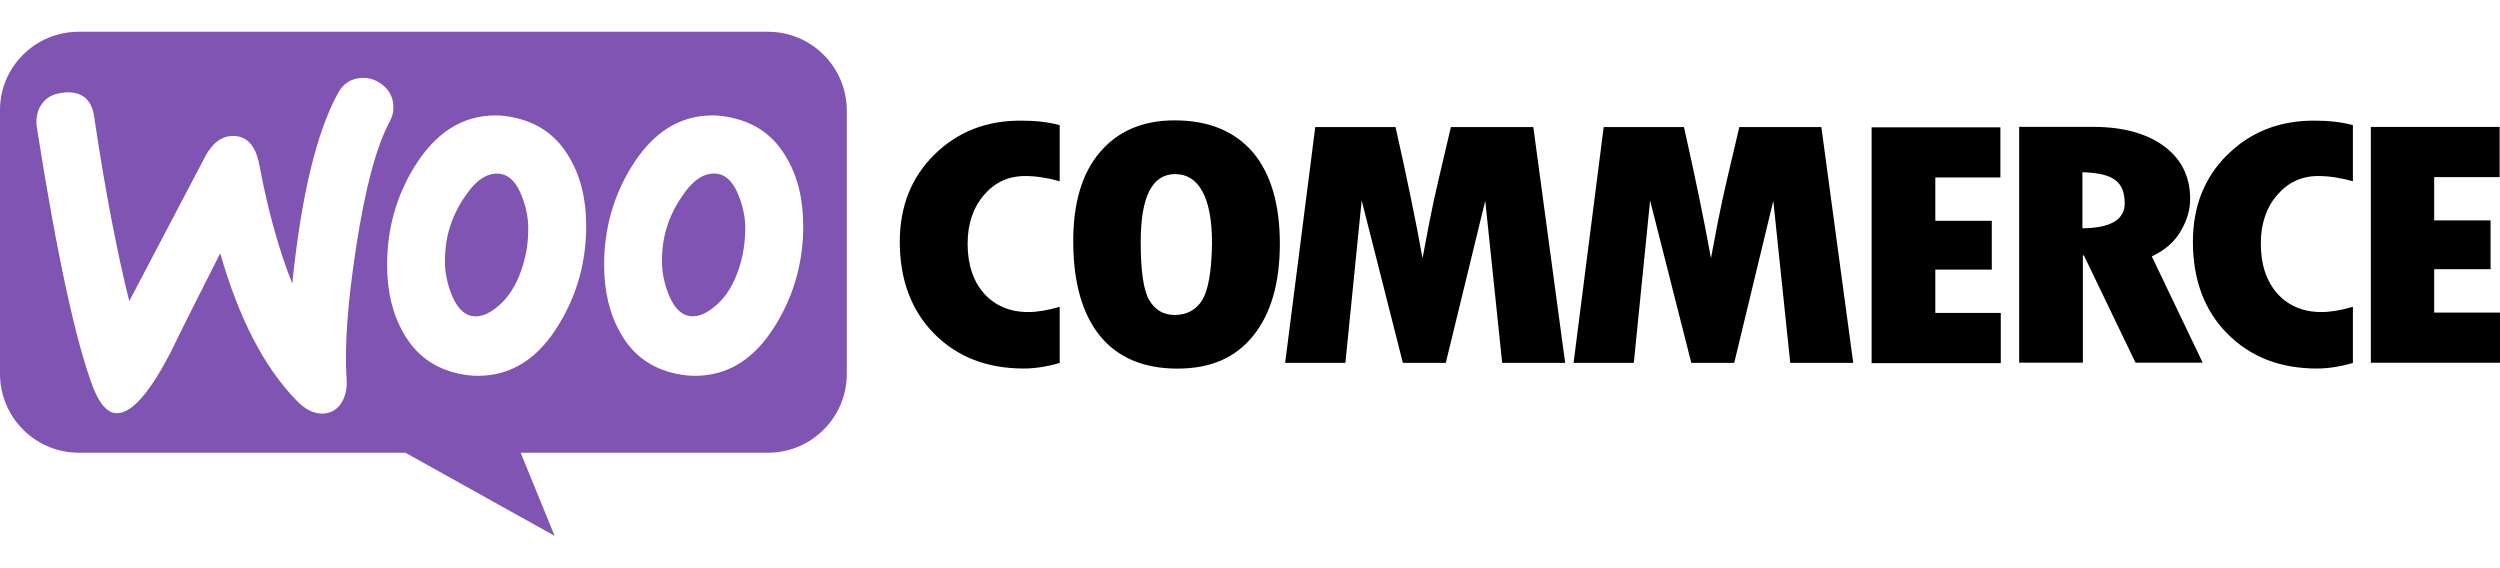
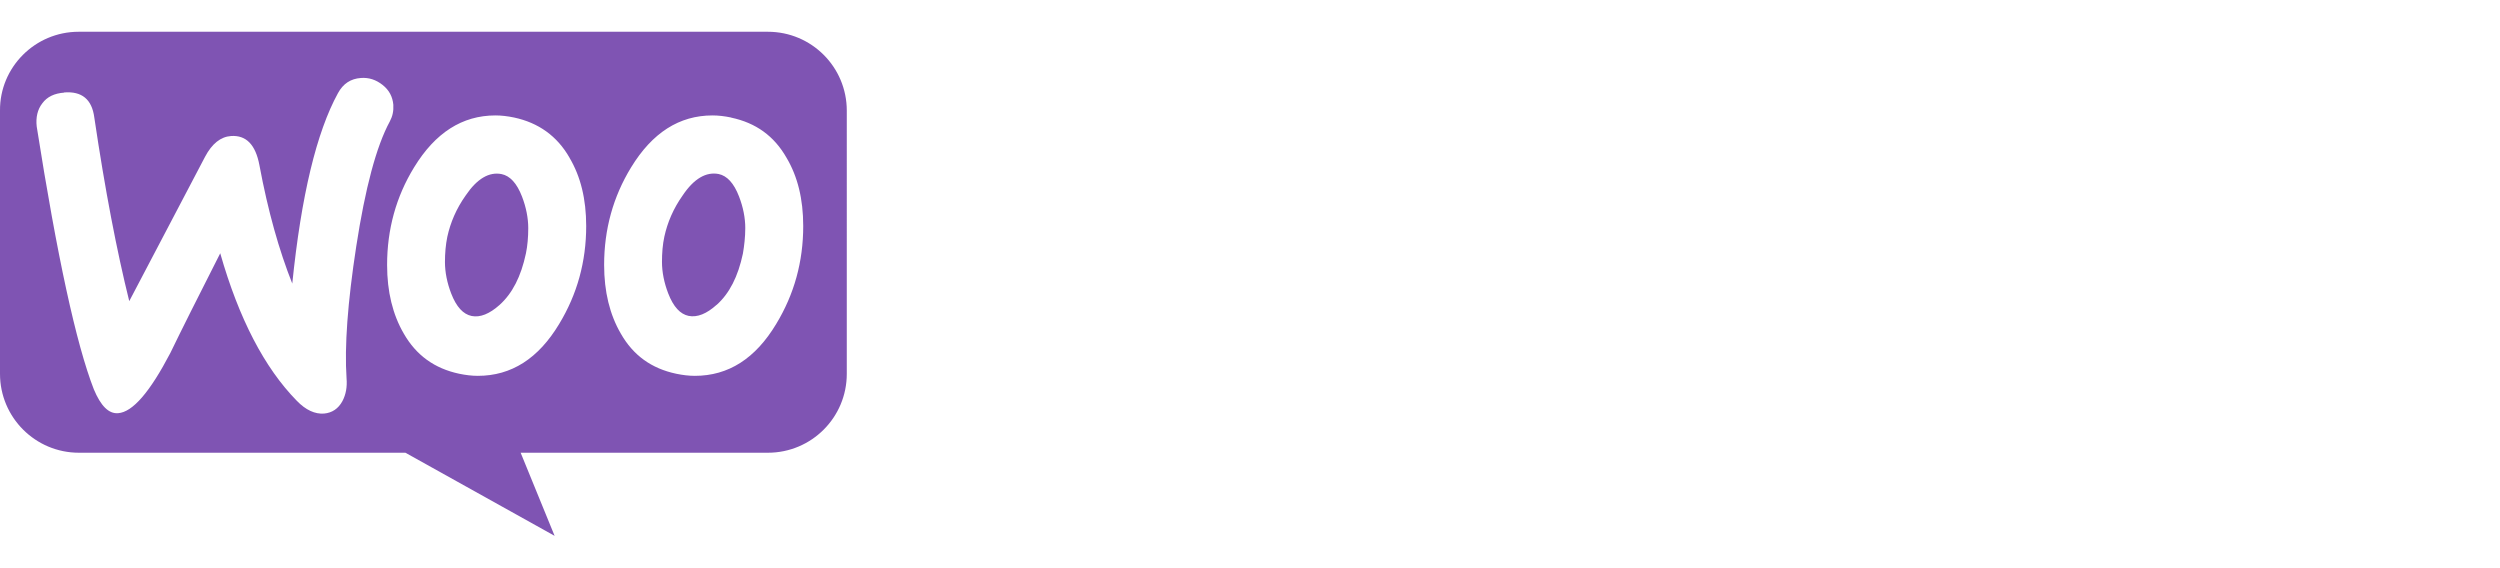
<svg xmlns="http://www.w3.org/2000/svg" id="Layer_1" version="1.1" viewBox="0 0 273.12 62">
  <defs>
    <style>
      .st0, .st1 {
        fill-rule: evenodd;
      }

      .st1 {
        fill: #7f54b3;
      }
    </style>
  </defs>
  <path class="st1" d="M83.89,3.47H8.59C3.82,3.47-.04,7.36,0,12.09v28.75C0,45.6,3.86,49.46,8.62,49.46h35.67l16.3,9.08-3.71-9.08h27.01c4.77,0,8.62-3.86,8.62-8.62V12.09c0-4.77-3.86-8.62-8.62-8.62ZM7,10.12c-1.06.08-1.85.45-2.38,1.17-.53.68-.72,1.55-.61,2.53,2.23,14.18,4.31,23.75,6.24,28.71.76,1.82,1.63,2.69,2.65,2.61,1.59-.11,3.48-2.31,5.71-6.58,1.17-2.42,2.99-6.05,5.45-10.89,2.04,7.15,4.84,12.52,8.36,16.11.98,1.02,2,1.48,2.99,1.4.87-.08,1.55-.53,2-1.36.38-.72.53-1.55.45-2.5-.23-3.44.11-8.25,1.06-14.41.98-6.35,2.19-10.93,3.67-13.65.3-.57.42-1.13.38-1.82-.08-.87-.45-1.59-1.17-2.16-.72-.57-1.51-.83-2.38-.76-1.1.08-1.93.61-2.5,1.66-2.34,4.27-4.01,11.2-4.99,20.8-1.44-3.63-2.65-7.9-3.59-12.94-.42-2.23-1.44-3.29-3.1-3.18-1.13.08-2.08.83-2.84,2.27l-8.28,15.77c-1.36-5.48-2.65-12.18-3.82-20.08-.26-1.97-1.36-2.87-3.29-2.72ZM79.88,12.85c2.69.57,4.69,2,6.05,4.39,1.21,2.04,1.82,4.5,1.82,7.45,0,3.9-.98,7.45-2.95,10.7-2.27,3.78-5.22,5.67-8.89,5.67-.64,0-1.32-.08-2.04-.23-2.69-.57-4.69-2-6.05-4.39-1.21-2.08-1.82-4.58-1.82-7.49,0-3.9.98-7.45,2.95-10.67,2.31-3.78,5.26-5.67,8.89-5.67.64,0,1.32.08,2.04.23ZM78.29,33.31c1.4-1.25,2.34-3.1,2.87-5.6.15-.87.26-1.82.26-2.8,0-1.1-.23-2.27-.68-3.44-.57-1.48-1.32-2.27-2.23-2.46-1.36-.26-2.69.49-3.93,2.34-1.02,1.44-1.66,2.95-2,4.5-.19.87-.26,1.82-.26,2.76,0,1.1.23,2.27.68,3.44.57,1.48,1.32,2.27,2.23,2.46.95.19,1.97-.23,3.06-1.21ZM62.22,17.23c-1.36-2.38-3.4-3.82-6.05-4.39-.72-.15-1.4-.23-2.04-.23-3.63,0-6.58,1.89-8.89,5.67-1.97,3.21-2.95,6.77-2.95,10.67,0,2.91.61,5.41,1.82,7.49,1.36,2.38,3.37,3.82,6.05,4.39.72.15,1.4.23,2.04.23,3.67,0,6.62-1.89,8.89-5.67,1.97-3.25,2.95-6.81,2.95-10.7,0-2.95-.61-5.41-1.82-7.45ZM57.45,27.71c-.53,2.5-1.48,4.35-2.87,5.6-1.1.98-2.12,1.4-3.06,1.21-.91-.19-1.66-.98-2.23-2.46-.45-1.17-.68-2.34-.68-3.44,0-.95.08-1.89.26-2.76.34-1.55.98-3.06,2-4.5,1.25-1.85,2.57-2.61,3.93-2.34.91.19,1.66.98,2.23,2.46.45,1.17.68,2.35.68,3.44,0,.98-.08,1.93-.26,2.8Z" />
-   <path class="st0" d="M102.08,16.89c-2.53,2.5-3.78,5.67-3.78,9.53,0,4.12,1.25,7.49,3.74,10.02,2.5,2.53,5.75,3.82,9.8,3.82,1.17,0,2.5-.19,3.93-.61v-6.13c-1.32.38-2.46.57-3.44.57-2,0-3.59-.68-4.8-2-1.21-1.36-1.82-3.18-1.82-5.48,0-2.16.61-3.93,1.78-5.3,1.21-1.4,2.69-2.08,4.5-2.08,1.17,0,2.42.19,3.78.57v-6.13c-1.25-.34-2.65-.49-4.12-.49-3.86-.04-7.03,1.21-9.57,3.71ZM128.33,13.15c-3.48,0-6.2,1.17-8.17,3.48-1.97,2.31-2.91,5.56-2.91,9.72,0,4.5.98,7.94,2.91,10.33,1.93,2.38,4.77,3.59,8.47,3.59s6.35-1.21,8.28-3.59c1.93-2.38,2.91-5.75,2.91-10.06s-.98-7.64-2.95-9.99c-2-2.31-4.84-3.48-8.55-3.48ZM131.32,32.82c-.68,1.06-1.7,1.59-2.99,1.59-1.21,0-2.12-.53-2.76-1.59-.64-1.06-.95-3.18-.95-6.39,0-4.95,1.25-7.41,3.78-7.41s4.01,2.5,4.01,7.53c-.04,3.1-.42,5.22-1.1,6.28ZM158.51,13.87l-1.36,5.79c-.34,1.48-.68,2.99-.98,4.54l-.76,4.01c-.72-4.01-1.7-8.77-2.95-14.33h-8.77l-3.29,25.76h6.58l1.78-17.74,4.5,17.74h4.69l4.31-17.7,1.85,17.7h6.88l-3.48-25.76h-9ZM190.02,13.87l-1.36,5.79c-.34,1.48-.68,2.99-.98,4.54l-.76,4.01c-.72-4.01-1.7-8.77-2.95-14.33h-8.77l-3.29,25.76h6.58l1.78-17.74,4.5,17.74h4.69l4.27-17.7,1.85,17.7h6.88l-3.48-25.76h-8.96ZM211.43,29.45h6.17v-5.33h-6.17v-4.73h7.11v-5.48h-14.07v25.76h14.11v-5.48h-7.15v-4.73ZM238.17,25.36c.72-1.17,1.1-2.38,1.1-3.63,0-2.42-.95-4.35-2.84-5.75-1.89-1.4-4.5-2.12-7.75-2.12h-8.09v25.76h6.96v-11.72h.11l5.64,11.72h7.34l-5.56-11.61c1.32-.61,2.38-1.48,3.1-2.65ZM227.5,24.95v-6.13c1.66.04,2.84.3,3.56.83.72.53,1.06,1.36,1.06,2.57,0,1.78-1.55,2.69-4.61,2.72ZM243.35,16.89c-2.53,2.5-3.78,5.67-3.78,9.53,0,4.12,1.25,7.49,3.75,10.02,2.5,2.53,5.75,3.82,9.8,3.82,1.17,0,2.5-.19,3.93-.61v-6.13c-1.32.38-2.46.57-3.44.57-2,0-3.59-.68-4.8-2-1.21-1.36-1.82-3.18-1.82-5.48,0-2.16.6-3.93,1.78-5.3,1.21-1.4,2.69-2.08,4.5-2.08,1.17,0,2.42.19,3.78.57v-6.13c-1.25-.34-2.65-.49-4.12-.49-3.82-.04-7.04,1.21-9.57,3.71ZM265.93,34.1v-4.69h6.16v-5.33h-6.16v-4.73h7.15v-5.48h-14.07v25.76h14.11v-5.48h-7.19v-.04Z" />
</svg>